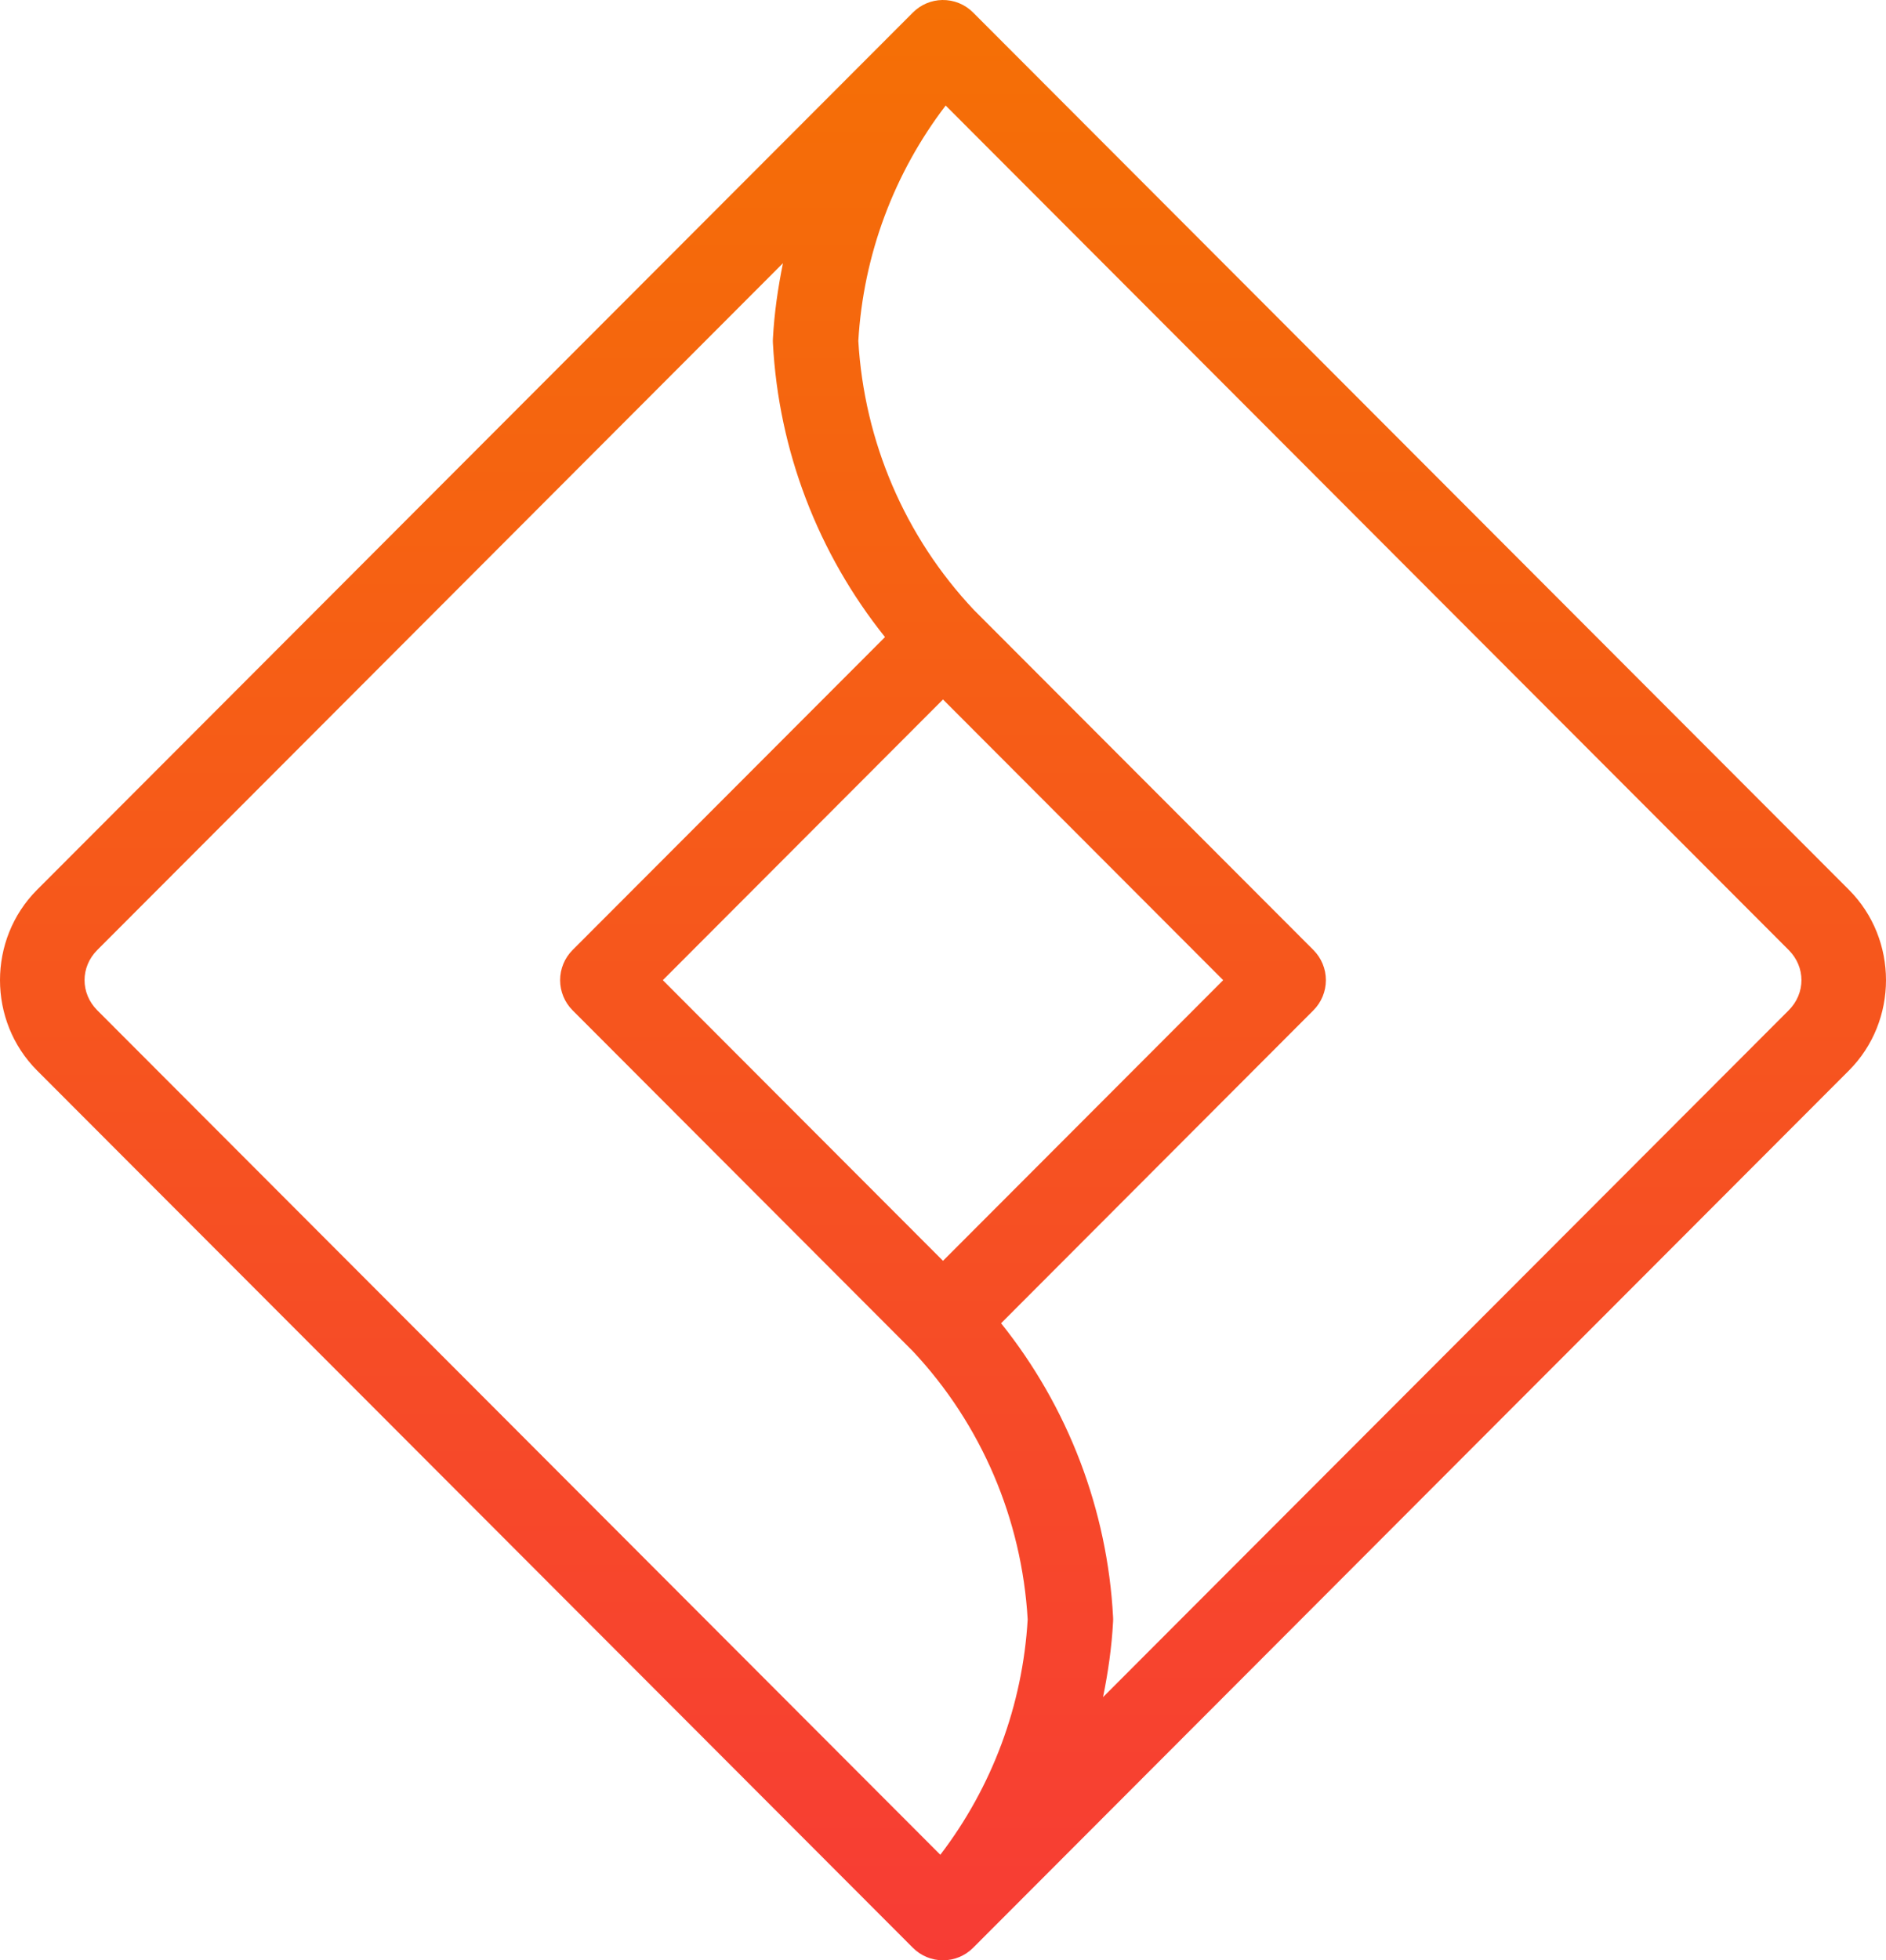
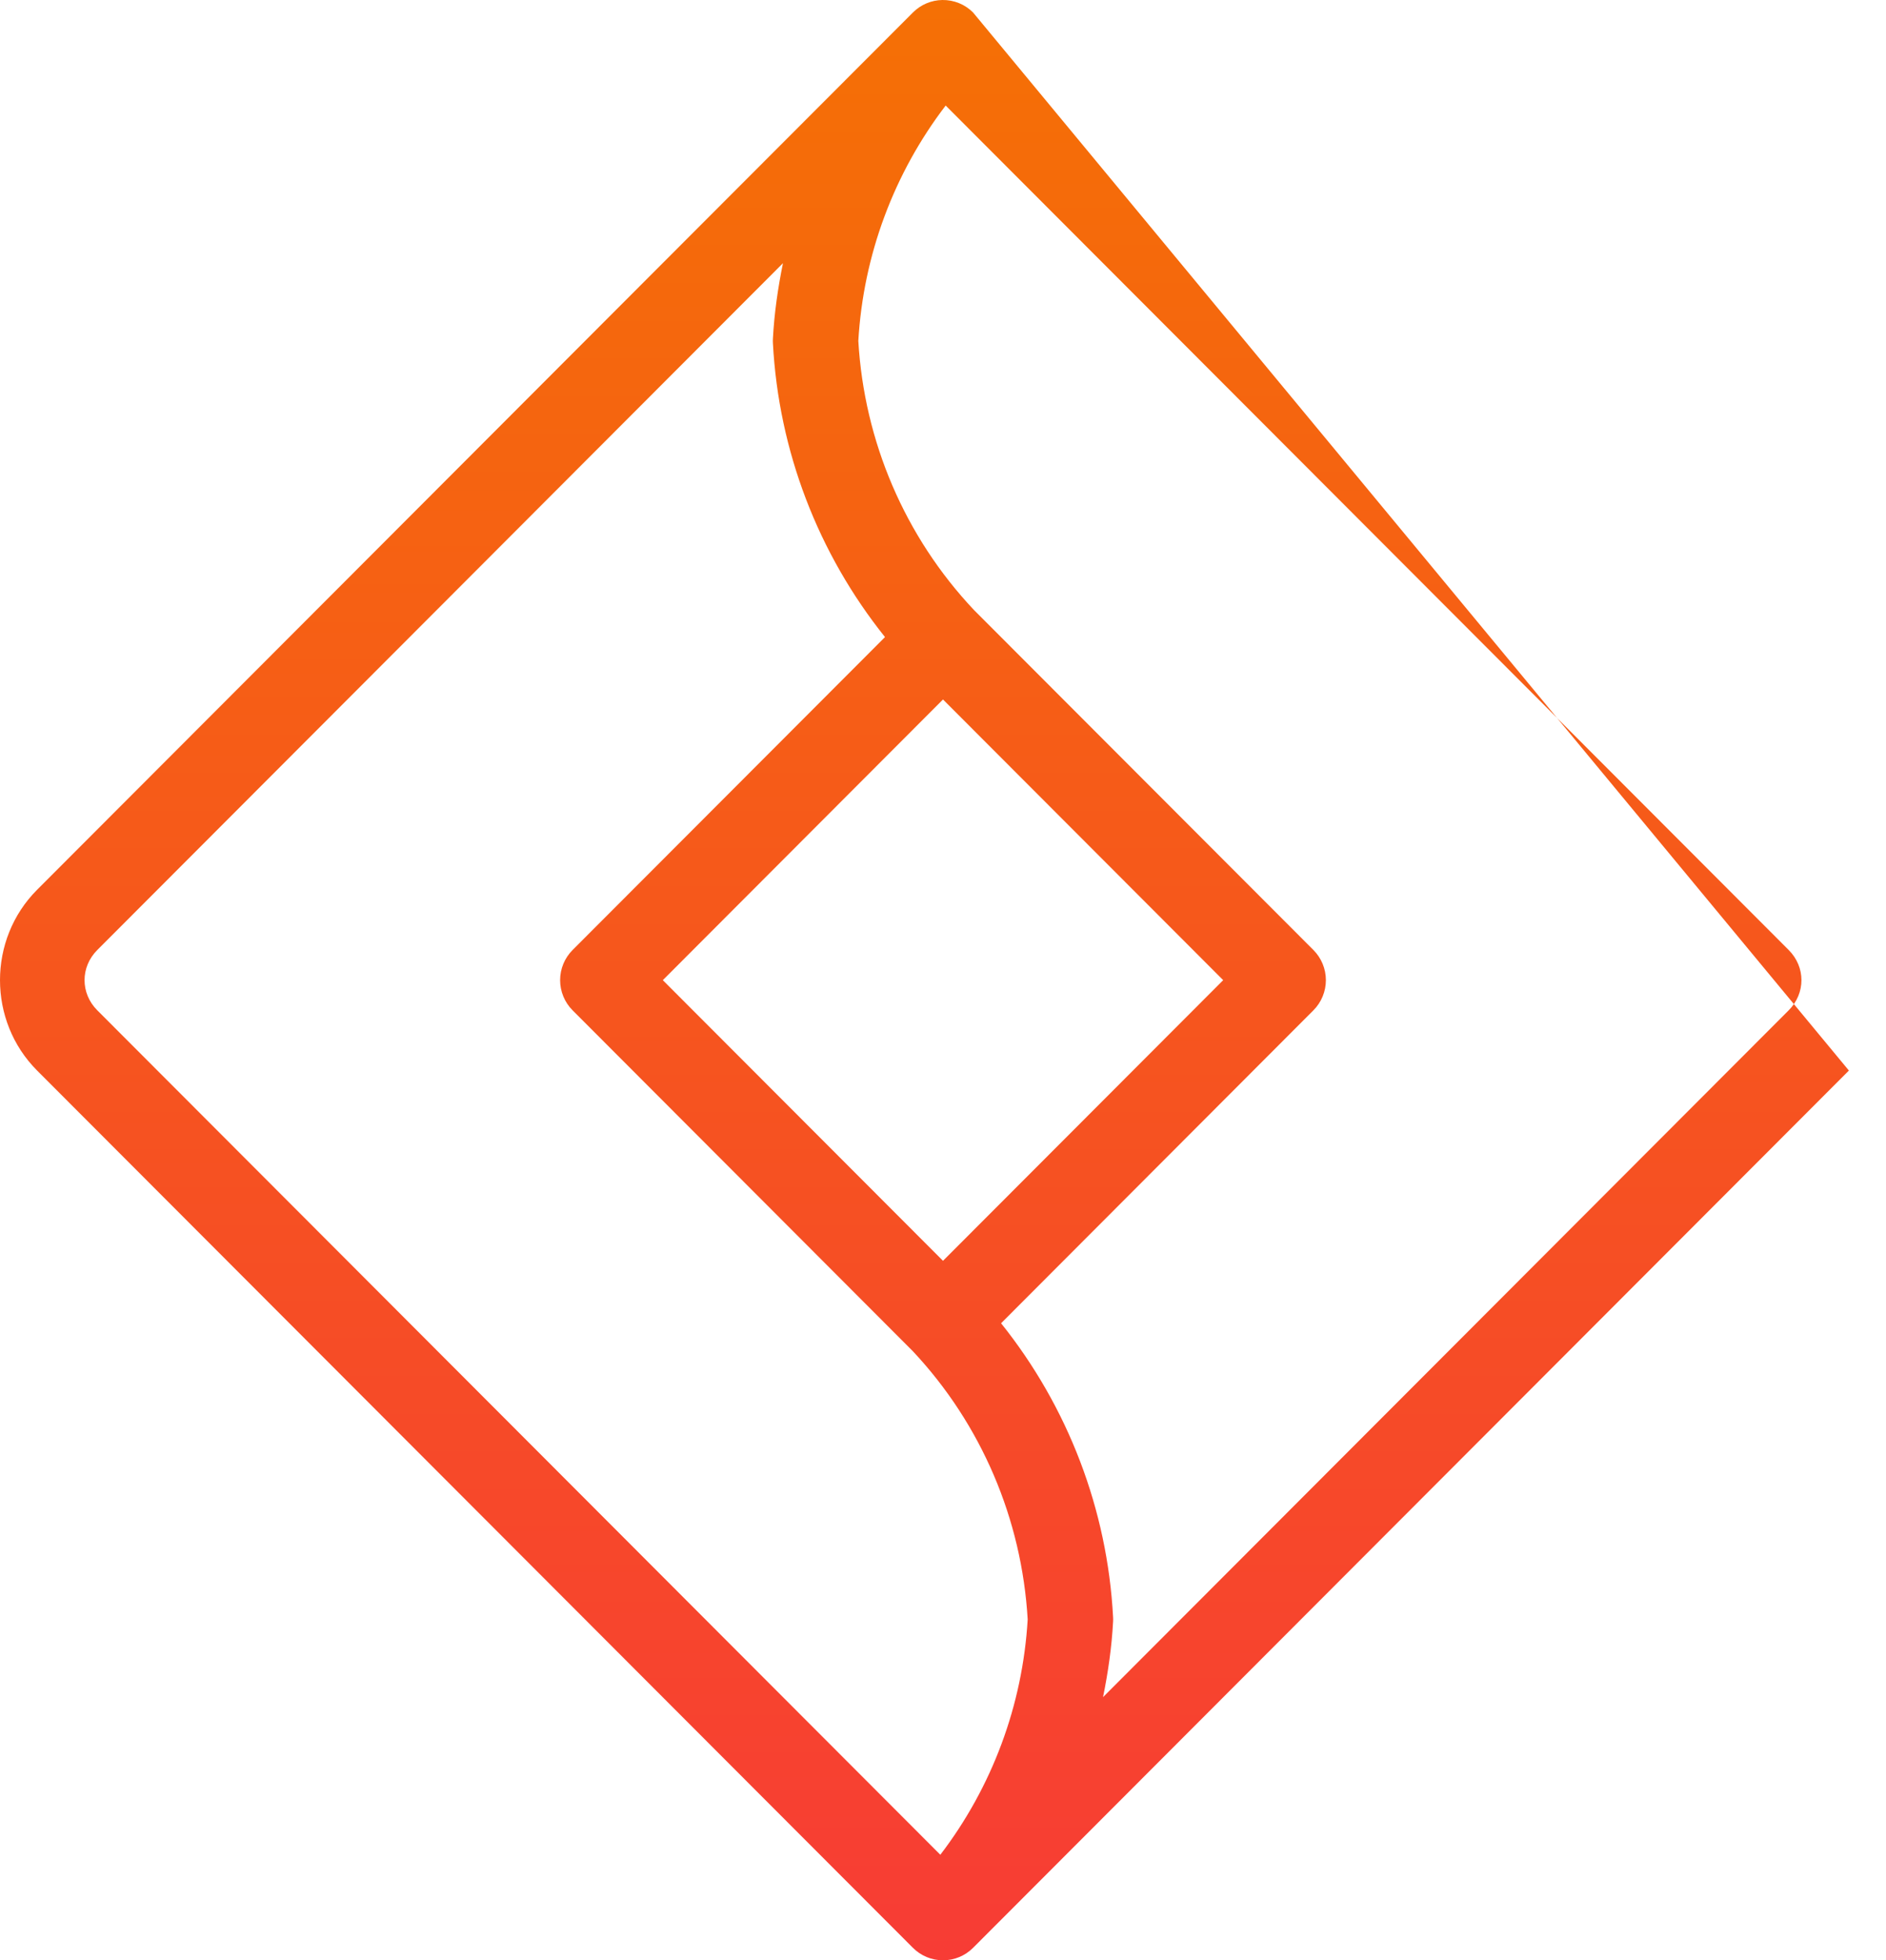
<svg xmlns="http://www.w3.org/2000/svg" width="77" height="80" viewBox="0 0 77 80" fill="none">
-   <path d="M38.473 0C38.022 0.007 37.591 0.19 37.272 0.51L37.238 0.544L1.515 36.311C-0.505 38.334 -0.505 41.666 1.515 43.689L37.272 79.491C37.598 79.817 38.039 80 38.5 80C38.961 80 39.402 79.817 39.728 79.491L39.762 79.457L75.485 43.689C77.505 41.666 77.505 38.334 75.485 36.311L39.728 0.51C39.564 0.345 39.368 0.215 39.152 0.127C38.937 0.04 38.706 -0.003 38.473 0ZM38.609 4.307L73.028 38.771C73.721 39.464 73.721 40.536 73.028 41.23L45.034 69.26C45.24 68.248 45.389 67.221 45.444 66.179C45.448 66.118 45.448 66.057 45.444 65.996C45.212 61.603 43.602 57.411 40.871 54.002L53.624 41.23C53.949 40.904 54.132 40.461 54.132 40C54.132 39.539 53.949 39.097 53.624 38.771L39.762 24.892C36.943 21.903 35.282 18.015 35.043 13.913C35.247 10.412 36.496 7.071 38.609 4.307ZM31.966 10.741C31.76 11.753 31.611 12.779 31.556 13.822C31.552 13.883 31.552 13.944 31.556 14.005C31.788 18.398 33.401 22.589 36.132 25.999L23.376 38.771C23.051 39.097 22.868 39.539 22.868 40C22.868 40.461 23.051 40.904 23.376 41.23L37.272 55.146C40.07 58.13 41.719 62.002 41.957 66.087C41.753 69.589 40.504 72.93 38.391 75.693L3.971 41.23C3.279 40.536 3.279 39.464 3.971 38.771L31.966 10.741ZM38.5 28.546L49.939 40L38.5 51.454L27.061 40L38.5 28.546Z" fill="url(#paint0_linear_376_2)" />
+   <path d="M38.473 0C38.022 0.007 37.591 0.19 37.272 0.51L37.238 0.544L1.515 36.311C-0.505 38.334 -0.505 41.666 1.515 43.689L37.272 79.491C37.598 79.817 38.039 80 38.5 80C38.961 80 39.402 79.817 39.728 79.491L39.762 79.457L75.485 43.689L39.728 0.51C39.564 0.345 39.368 0.215 39.152 0.127C38.937 0.04 38.706 -0.003 38.473 0ZM38.609 4.307L73.028 38.771C73.721 39.464 73.721 40.536 73.028 41.23L45.034 69.26C45.24 68.248 45.389 67.221 45.444 66.179C45.448 66.118 45.448 66.057 45.444 65.996C45.212 61.603 43.602 57.411 40.871 54.002L53.624 41.23C53.949 40.904 54.132 40.461 54.132 40C54.132 39.539 53.949 39.097 53.624 38.771L39.762 24.892C36.943 21.903 35.282 18.015 35.043 13.913C35.247 10.412 36.496 7.071 38.609 4.307ZM31.966 10.741C31.76 11.753 31.611 12.779 31.556 13.822C31.552 13.883 31.552 13.944 31.556 14.005C31.788 18.398 33.401 22.589 36.132 25.999L23.376 38.771C23.051 39.097 22.868 39.539 22.868 40C22.868 40.461 23.051 40.904 23.376 41.23L37.272 55.146C40.07 58.13 41.719 62.002 41.957 66.087C41.753 69.589 40.504 72.93 38.391 75.693L3.971 41.23C3.279 40.536 3.279 39.464 3.971 38.771L31.966 10.741ZM38.5 28.546L49.939 40L38.5 51.454L27.061 40L38.5 28.546Z" fill="url(#paint0_linear_376_2)" />
  <defs>
    <linearGradient id="paint0_linear_376_2" x1="38.5" y1="0" x2="38.5" y2="80" gradientUnits="userSpaceOnUse">
      <stop stop-color="#F57005" />
      <stop offset="1" stop-color="#F73C35" />
    </linearGradient>
  </defs>
</svg>